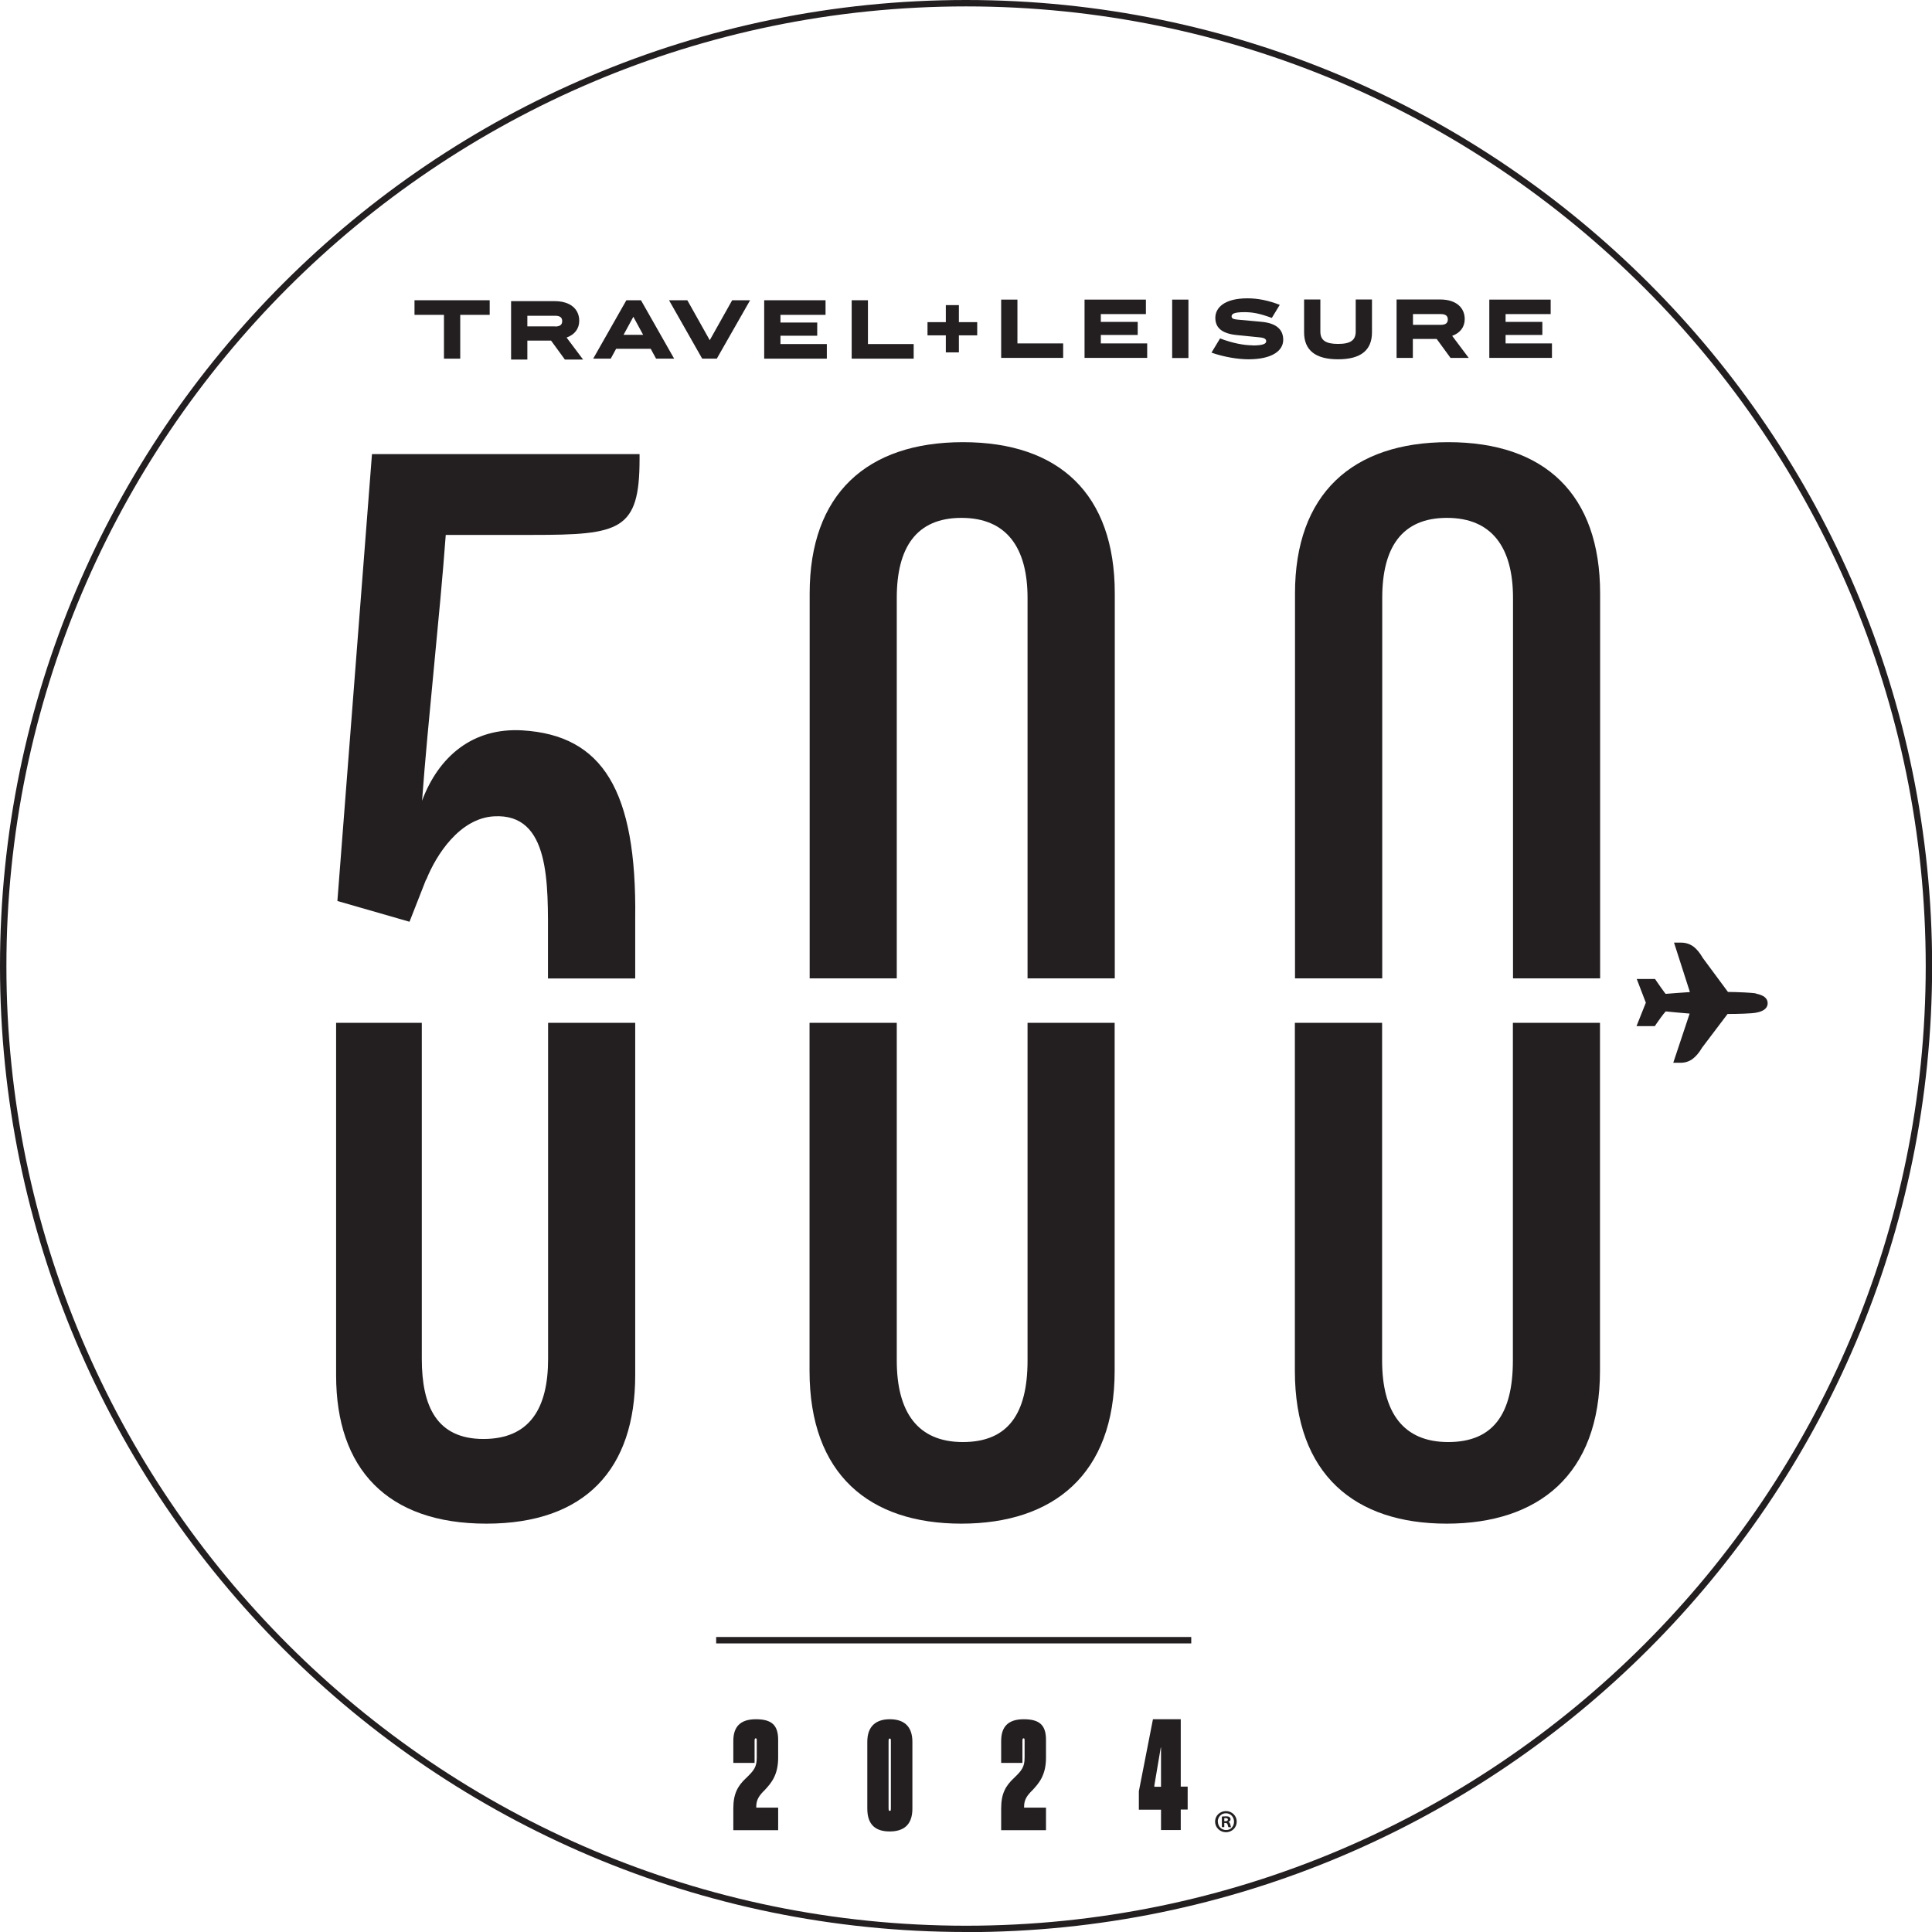
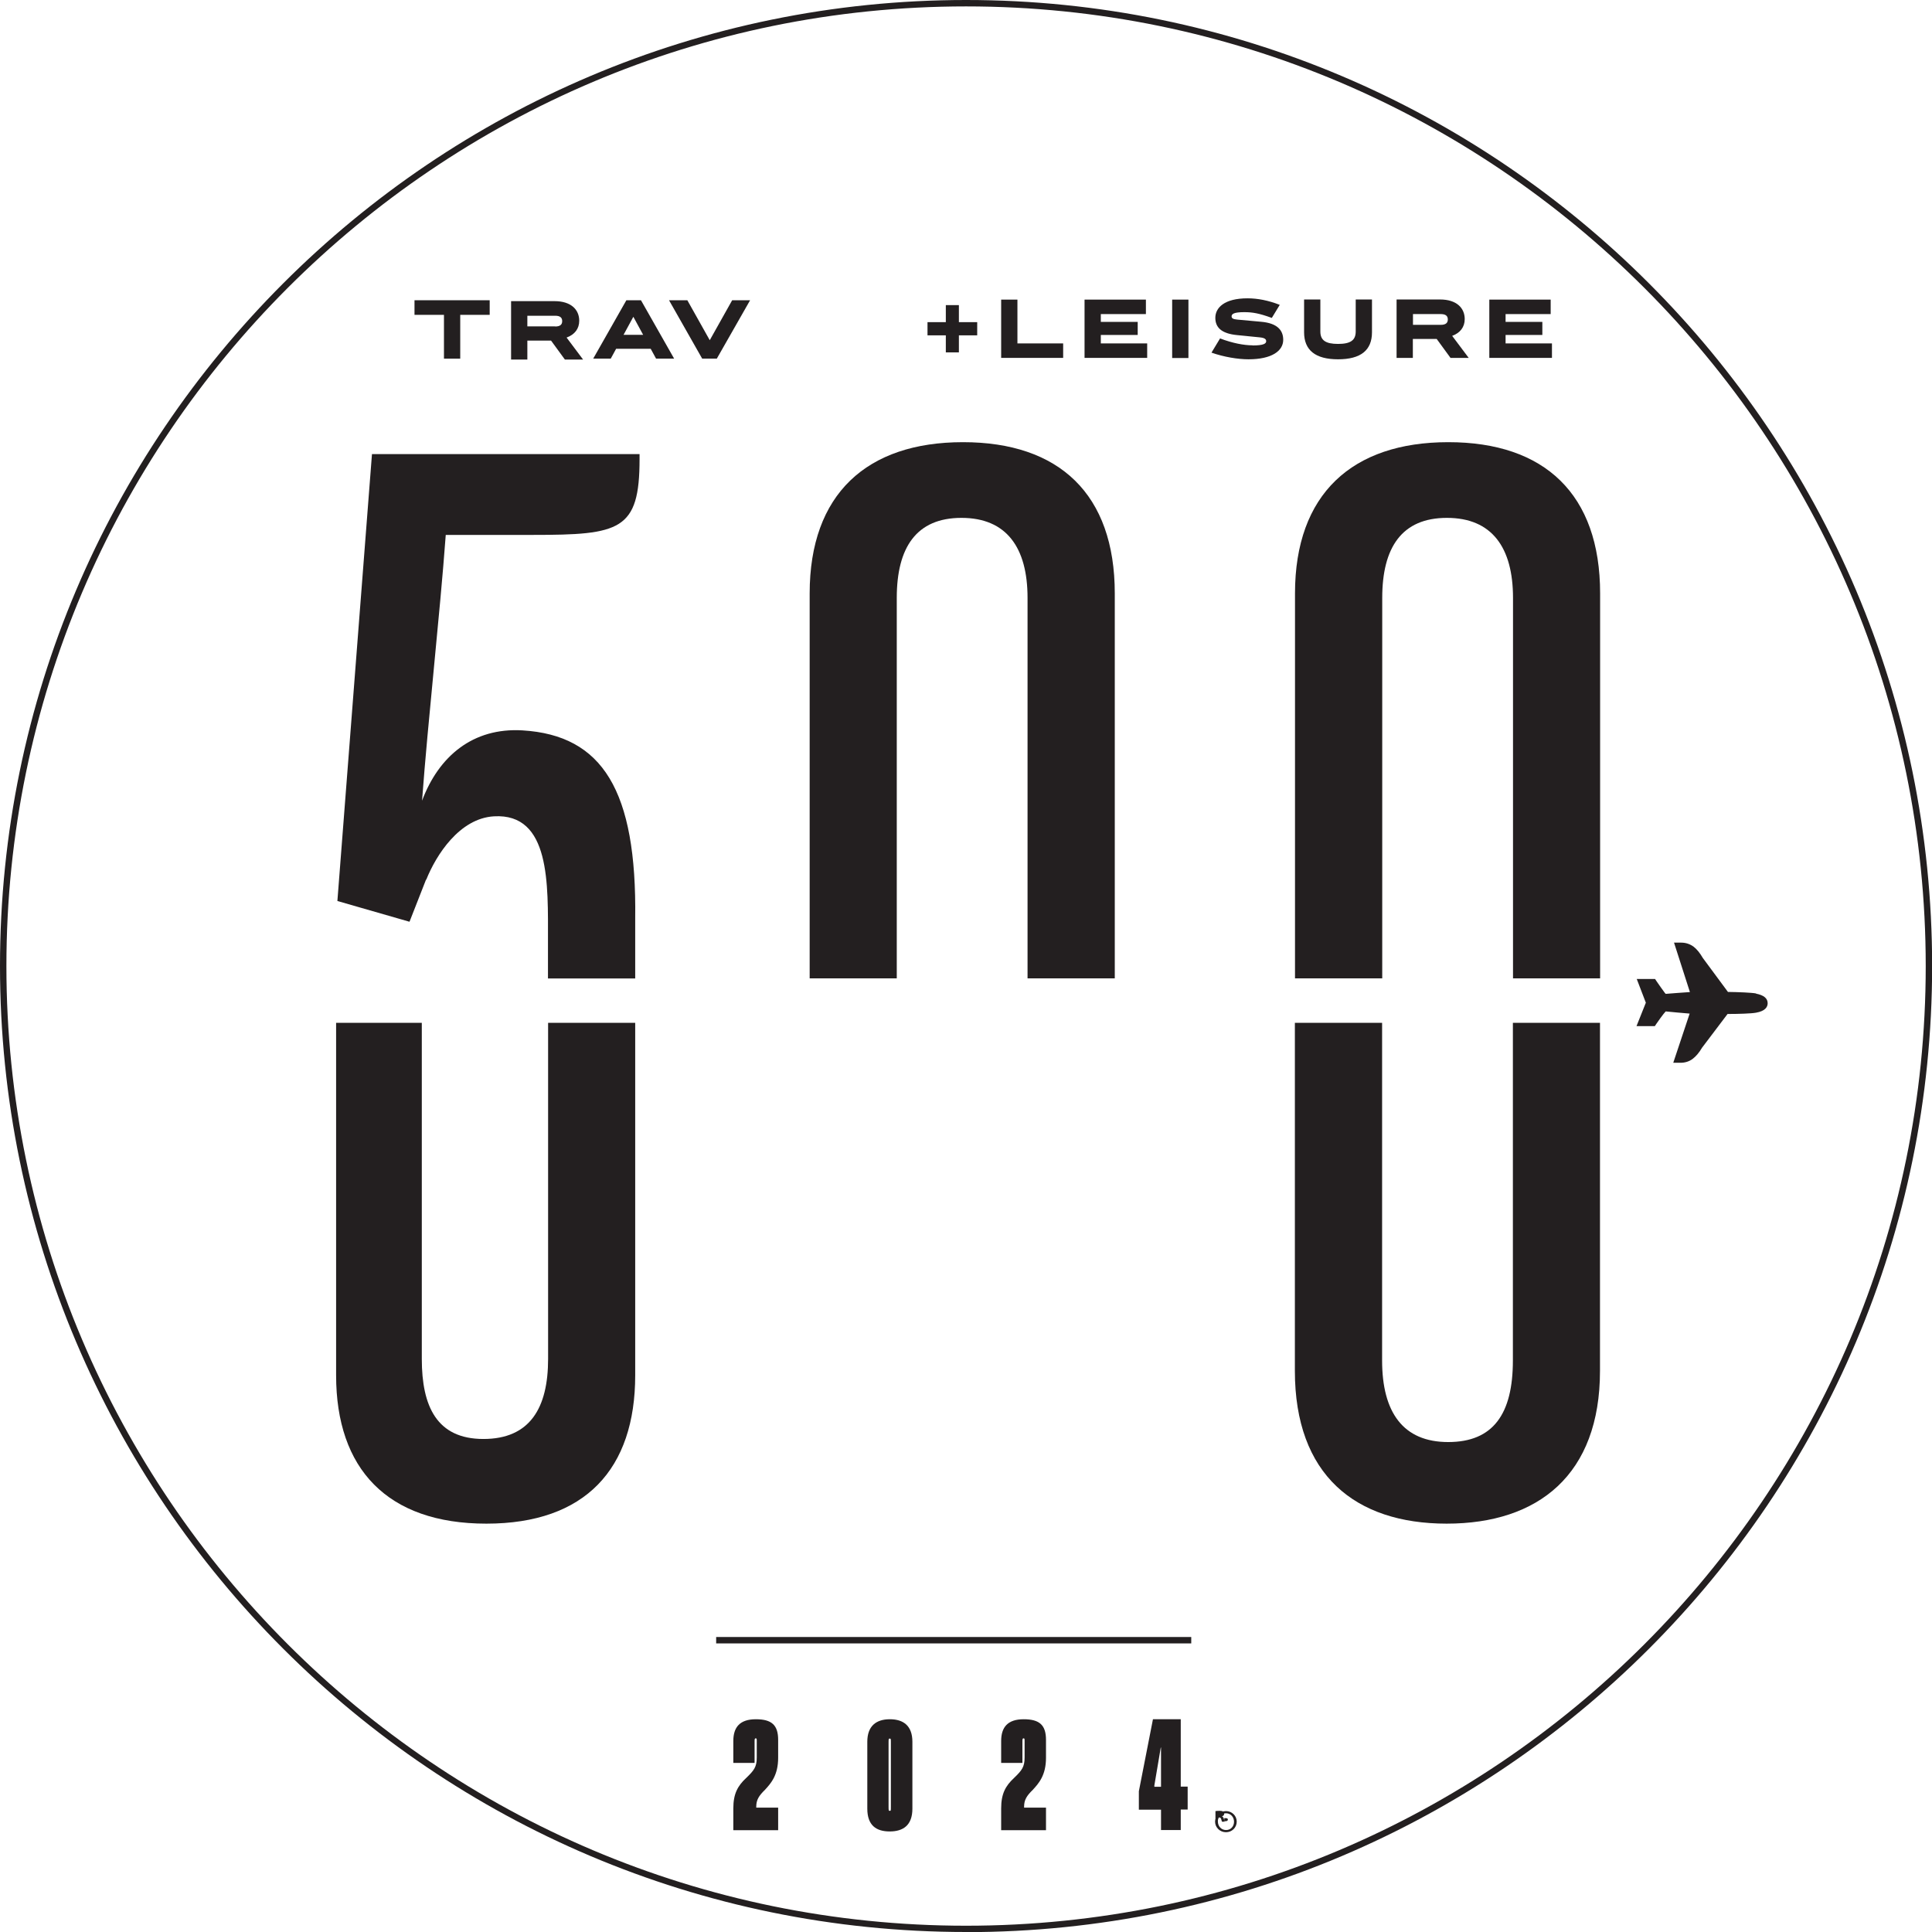
<svg xmlns="http://www.w3.org/2000/svg" id="Layer_2" viewBox="0 0 150.83 150.83">
  <g id="Layer_1-2">
    <path d="M75.42,150.83C33.83,150.83,0,117,0,75.42S33.83,0,75.42,0s75.42,33.83,75.42,75.42-33.83,75.42-75.42,75.42ZM75.42.5C34.11.5.5,34.11.5,75.42s33.61,74.92,74.92,74.92,74.92-33.61,74.92-74.92S116.72.5,75.42.5Z" style="fill:#231f20; stroke-width:0px;" />
    <polygon points="121.16 26.81 117.54 26.81 117.54 26.15 120.41 26.15 120.41 25.13 117.54 25.13 117.54 24.52 121.06 24.52 121.06 23.39 116.27 23.39 116.27 27.94 121.16 27.94 121.16 26.81" style="fill:#231f20; stroke-width:0px;" />
    <path d="M110.31,26.46h1.85l1.08,1.48h1.42l-1.29-1.72c.63-.23.98-.69.98-1.31,0-.86-.63-1.53-1.93-1.53h-3.39v4.56h1.27v-1.48ZM110.31,24.52h2.17c.39,0,.55.15.55.42s-.16.42-.55.42h-2.17v-.83Z" style="fill:#231f20; stroke-width:0px;" />
    <path d="M104.46,28.05c1.78,0,2.65-.71,2.65-2.11v-2.56h-1.27v2.5c0,.68-.4.97-1.38.97s-1.38-.29-1.38-.97v-2.5h-1.27v2.56c0,1.39.87,2.11,2.65,2.11Z" style="fill:#231f20; stroke-width:0px;" />
    <path d="M97.79,26.96c-.67,0-1.58-.17-2.54-.54l-.67,1.11c.97.34,2.06.52,2.89.52,1.81,0,2.71-.65,2.71-1.52,0-.74-.45-1.3-1.73-1.41l-1.86-.17c-.34-.03-.44-.11-.44-.25,0-.19.18-.33.99-.33.64,0,1.17.09,2.15.45l.62-1.02c-.9-.35-1.73-.51-2.52-.51-1.81,0-2.51.74-2.51,1.52,0,.74.46,1.23,1.69,1.35l1.8.18c.38.04.48.15.48.3,0,.18-.19.33-1.07.33Z" style="fill:#231f20; stroke-width:0px;" />
    <rect x="91.51" y="23.39" width="1.27" height="4.56" style="fill:#231f20; stroke-width:0px;" />
    <polygon points="89.56 26.81 85.94 26.81 85.94 26.15 88.82 26.15 88.82 25.13 85.94 25.13 85.94 24.52 89.46 24.52 89.46 23.39 84.67 23.39 84.67 27.94 89.56 27.94 89.56 26.81" style="fill:#231f20; stroke-width:0px;" />
    <polygon points="83 26.81 79.43 26.81 79.43 23.39 78.16 23.39 78.16 27.94 83 27.94 83 26.81" style="fill:#231f20; stroke-width:0px;" />
    <polygon points="73.84 27.51 74.86 27.51 74.86 26.18 76.29 26.18 76.29 25.15 74.86 25.15 74.86 23.82 73.84 23.82 73.84 25.15 72.41 25.15 72.41 26.18 73.84 26.18 73.84 27.51" style="fill:#231f20; stroke-width:0px;" />
-     <polygon points="71.33 26.86 67.76 26.86 67.76 23.44 66.49 23.44 66.49 28 71.33 28 71.33 26.86" style="fill:#231f20; stroke-width:0px;" />
-     <polygon points="64.55 26.86 60.93 26.86 60.93 26.21 63.8 26.21 63.8 25.18 60.93 25.18 60.93 24.58 64.45 24.58 64.45 23.44 59.66 23.44 59.66 28 64.55 28 64.55 26.86" style="fill:#231f20; stroke-width:0px;" />
    <polygon points="55.96 28 58.56 23.44 57.16 23.44 55.41 26.56 53.66 23.44 52.23 23.44 54.82 28 55.96 28" style="fill:#231f20; stroke-width:0px;" />
    <path d="M48.1,27.23h2.7l.42.77h1.41l-2.59-4.56h-1.14l-2.59,4.56h1.37l.42-.77ZM49.45,24.74l.76,1.4h-1.53l.76-1.4Z" style="fill:#231f20; stroke-width:0px;" />
    <path d="M44.24,26.35c.63-.23.98-.69.98-1.31,0-.86-.63-1.53-1.93-1.53h-3.39v4.56h1.27v-1.48h1.85l1.08,1.48h1.42l-1.29-1.72ZM43.34,25.48h-2.17v-.83h2.17c.39,0,.55.15.55.42s-.16.42-.55.42Z" style="fill:#231f20; stroke-width:0px;" />
    <polygon points="34.66 28 35.93 28 35.93 24.58 38.23 24.58 38.23 23.44 32.36 23.44 32.36 24.58 34.66 24.58 34.66 28" style="fill:#231f20; stroke-width:0px;" />
    <path d="M42.79,79.85v26.24c0,3.82-1.41,6.25-5.05,6.25s-4.81-2.55-4.81-6.25v-26.24h-6.69v27.52c0,7.3,3.99,11.58,11.73,11.58s11.62-4.28,11.62-11.58v-27.52h-6.81Z" style="fill:#231f20; stroke-width:0px;" />
    <path d="M33.28,68.67c.77-1.92,2.59-4.78,5.28-4.94,4.43-.26,4.22,5.31,4.22,9.71v2.95h6.81v-4.68c.13-10-2.55-14.31-8.8-14.69-3.87-.23-6.54,2.02-7.84,5.49.47-6.37,1.38-14.38,1.85-20.75h6.8c6.81,0,8.33-.35,8.33-5.91v-.4h-20.89l-2.7,34.89,5.63,1.62,1.29-3.29Z" style="fill:#231f20; stroke-width:0px;" />
    <path d="M70.01,76.38v-29.7c0-3.94,1.53-6.25,5.05-6.25s5.16,2.32,5.16,6.25v29.7h6.81v-30.05c0-7.76-4.34-11.81-11.85-11.81s-11.97,4.05-11.97,11.81v30.05h6.81Z" style="fill:#231f20; stroke-width:0px;" />
-     <path d="M80.22,79.85v26.36c0,4.17-1.53,6.37-5.05,6.37s-5.16-2.32-5.16-6.37v-26.36h-6.81v27.17c0,8.11,4.69,11.93,11.85,11.93s11.97-3.82,11.97-11.93v-27.17h-6.81Z" style="fill:#231f20; stroke-width:0px;" />
    <path d="M118.11,79.85v26.36c0,4.17-1.53,6.37-5.05,6.37s-5.16-2.32-5.16-6.37v-26.36h-6.81v27.17c0,8.11,4.69,11.93,11.85,11.93s11.97-3.82,11.97-11.93v-27.17h-6.81Z" style="fill:#231f20; stroke-width:0px;" />
    <path d="M124.92,76.38v-30.05c0-7.76-4.34-11.81-11.85-11.81s-11.97,4.05-11.97,11.81v30.05h6.81v-29.7c0-3.94,1.53-6.25,5.05-6.25s5.16,2.32,5.16,6.25v29.7h6.81Z" style="fill:#231f20; stroke-width:0px;" />
    <path d="M137.11,77.56h0c-.38-.07-1.4-.11-2.21-.12l-1.96-2.65c-.24-.41-.48-.7-.73-.89-.28-.2-.6-.31-.96-.31h-.56s1.24,3.86,1.24,3.86c-.57.04-1.45.1-1.89.14-.04-.04-.09-.1-.15-.19-.14-.19-.32-.44-.56-.79l-.12-.18h-1.43l.71,1.85-.73,1.83h1.43l.12-.18c.26-.37.43-.61.56-.77.07-.09.13-.15.17-.2.44.05,1.31.12,1.87.17l-1.28,3.84h.56s0,0,0,0c.36,0,.68-.1.95-.3.25-.19.5-.47.74-.88l1.99-2.63c.82,0,1.85-.03,2.22-.1.75-.13.91-.47.91-.74,0-.38-.3-.63-.92-.75Z" style="fill:#231f20; stroke-width:0px;" />
    <rect x="55.91" y="127.8" width="37.09" height=".5" style="fill:#231f20; stroke-width:0px;" />
    <path d="M57.25,142.88v-1.7c0-1.14.34-1.76,1.01-2.38.61-.59.82-.85.82-1.6v-1.3c0-.15-.01-.19-.08-.19s-.09.05-.09.21v1.71h-1.66v-1.71c0-1.09.52-1.7,1.76-1.7s1.74.46,1.74,1.61v1.4c0,1.36-.56,1.99-1.03,2.5-.47.46-.68.78-.68,1.32v.07h1.71v1.76h-3.5Z" style="fill:#231f20; stroke-width:0px;" />
    <path d="M67.71,141.2v-5.22c0-1.22.68-1.76,1.76-1.76s1.76.53,1.76,1.76v5.22c0,1.3-.72,1.78-1.77,1.78s-1.75-.47-1.75-1.78ZM69.55,141.06v-5.03c0-.27,0-.3-.09-.3-.08,0-.09.02-.09.3v5.03c0,.3.01.31.1.31.08,0,.08-.02.08-.31Z" style="fill:#231f20; stroke-width:0px;" />
    <path d="M78.16,142.88v-1.7c0-1.14.34-1.76,1.01-2.38.61-.59.82-.85.82-1.6v-1.3c0-.15-.01-.19-.08-.19s-.09.05-.09.21v1.71h-1.66v-1.71c0-1.09.52-1.7,1.76-1.7s1.74.46,1.74,1.61v1.4c0,1.36-.56,1.99-1.03,2.5-.47.46-.68.78-.68,1.32v.07h1.71v1.76h-3.5Z" style="fill:#231f20; stroke-width:0px;" />
    <path d="M90.64,142.88v-1.6h-1.73v-1.44l1.1-5.62h2.17v5.26h.54v1.79h-.54v1.6h-1.55ZM90.12,139.49h.52v-3.06h-.02l-.5,2.96v.1Z" style="fill:#231f20; stroke-width:0px;" />
-     <path d="M96.55,142.21c0,.47-.37.83-.84.83s-.85-.37-.85-.83.38-.82.85-.82.84.37.84.82ZM95.08,142.21c0,.37.27.66.64.66s.62-.29.62-.65-.26-.66-.63-.66-.64.29-.64.66ZM95.58,142.64h-.19v-.82c.07-.01.18-.02.31-.02.16,0,.23.02.29.06.04.04.08.1.08.18,0,.09-.07.16-.17.19h0c.08.04.12.1.15.21.03.12.04.17.06.21h-.21s-.04-.11-.06-.2c-.02-.09-.07-.13-.17-.13h-.09v.33ZM95.58,142.18h.09c.1,0,.19-.04.19-.12,0-.08-.05-.12-.17-.12-.05,0-.08,0-.11,0v.24Z" style="fill:#231f20; stroke-width:0px;" />
+     <path d="M96.55,142.21c0,.47-.37.83-.84.83s-.85-.37-.85-.83.38-.82.85-.82.84.37.84.82ZM95.08,142.21c0,.37.27.66.64.66s.62-.29.62-.65-.26-.66-.63-.66-.64.29-.64.66Zh-.19v-.82c.07-.01.18-.02.31-.02.16,0,.23.02.29.06.04.04.08.1.08.18,0,.09-.07.16-.17.19h0c.08.04.12.1.15.21.03.12.04.17.06.21h-.21s-.04-.11-.06-.2c-.02-.09-.07-.13-.17-.13h-.09v.33ZM95.58,142.18h.09c.1,0,.19-.04.19-.12,0-.08-.05-.12-.17-.12-.05,0-.08,0-.11,0v.24Z" style="fill:#231f20; stroke-width:0px;" />
  </g>
</svg>